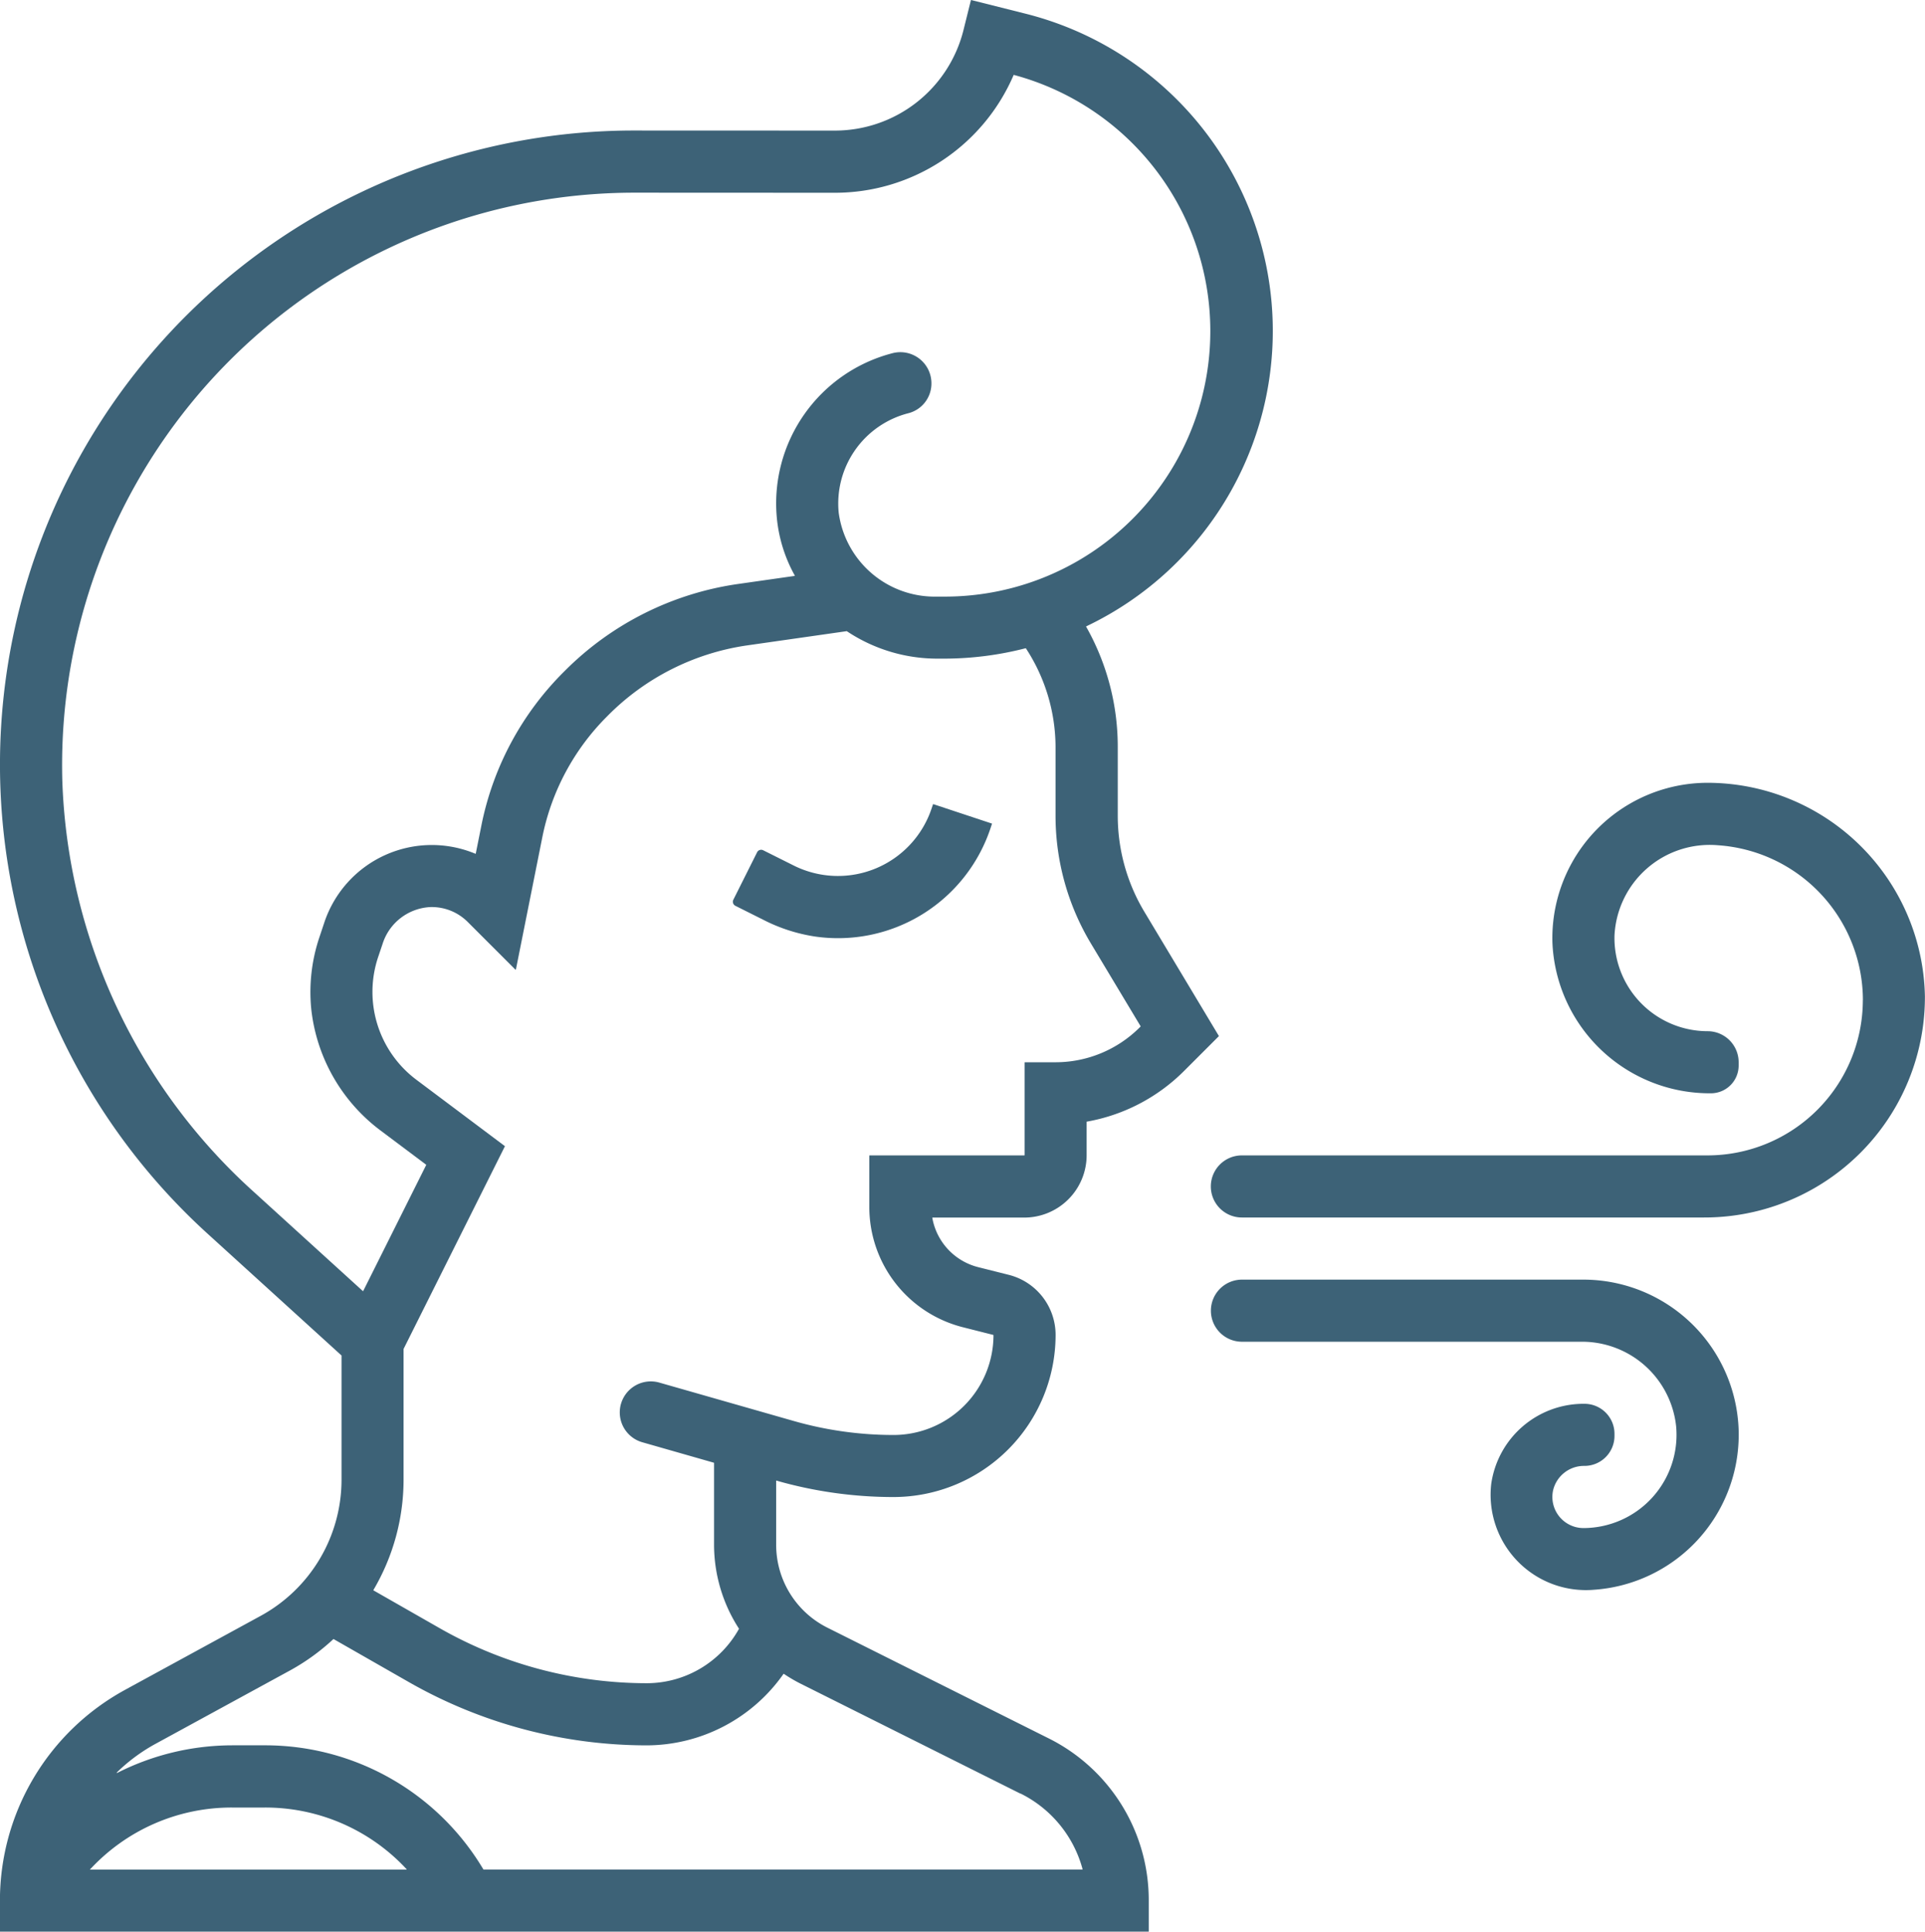
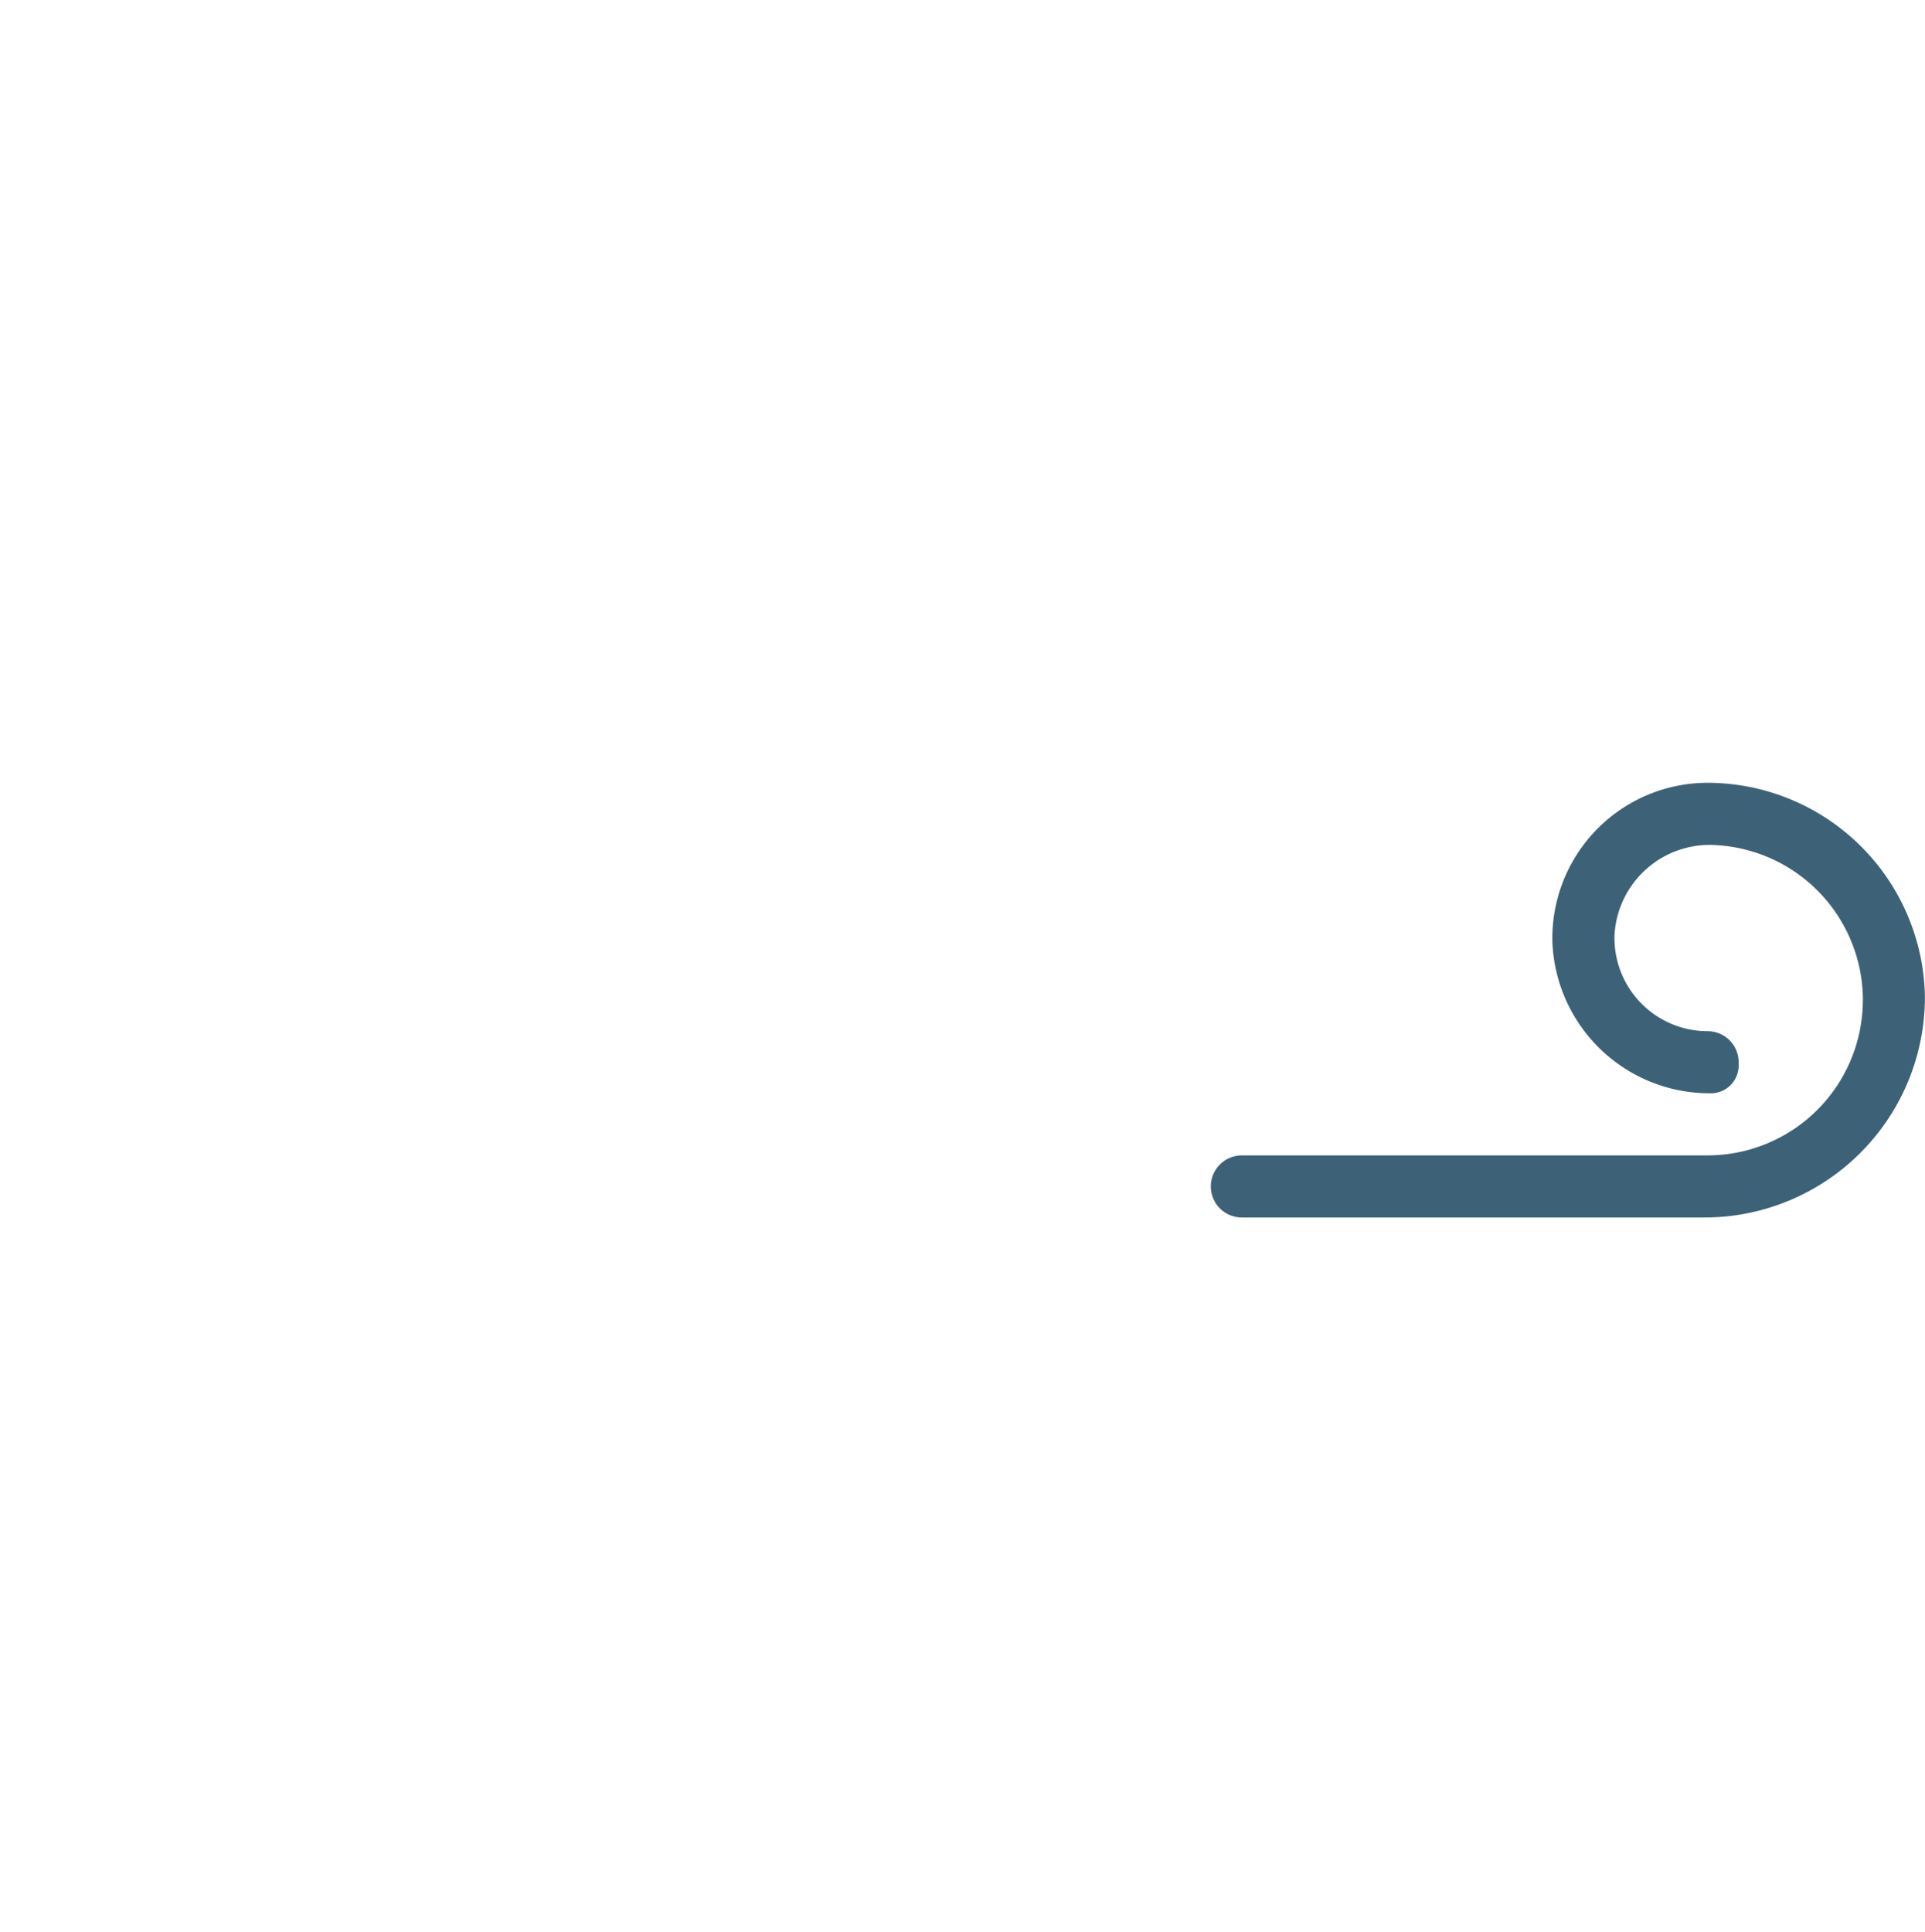
<svg xmlns="http://www.w3.org/2000/svg" width="127.348" height="127.784" viewBox="0 0 127.348 127.784">
  <defs>
    <style>.a{fill:#3d6277;}</style>
  </defs>
-   <path class="a" d="M3349.333,4048.065a6.533,6.533,0,0,0,9.12-3.773l.1-.292,3.9,1.292-.1.3a10.632,10.632,0,0,1-11.593,7.172,11.141,11.141,0,0,1-3.446-1.113l-1.838-.92a.3.3,0,0,1-.136-.407l1.568-3.132a.3.3,0,0,1,.407-.136Zm0,0" transform="translate(-3296.824 -3990.808)" />
-   <path class="a" d="M3299.386,4000.4l8.957-4.886a10.265,10.265,0,0,0,5.353-9.017v-8.2a.019.019,0,0,0-.007-.015l-8.858-8.054a41.94,41.94,0,0,1,28.212-72.975l13.267.005h.013a8.769,8.769,0,0,0,8.517-6.646l.491-1.976a.02.02,0,0,1,.024-.014l3.533.888a21.642,21.642,0,0,1,4.077,40.542.019.019,0,0,0-.008.026,16.133,16.133,0,0,1,2.09,7.923v4.585a12.348,12.348,0,0,0,1.755,6.34l4.929,8.218a.019.019,0,0,1,0,.024l-2.327,2.327a12.062,12.062,0,0,1-6.4,3.323.019.019,0,0,0-.016.019v2.2a4.127,4.127,0,0,1-4.127,4.128H3352.8a.021.021,0,0,0-.02.024,4.1,4.1,0,0,0,3.049,3.259l1.99.5a4.1,4.1,0,0,1,3.116,3.985,10.732,10.732,0,0,1-10.719,10.719,28.149,28.149,0,0,1-7.74-1.084l-.027-.008v4.231a6.129,6.129,0,0,0,3.406,5.511l14.593,7.3a11.956,11.956,0,0,1,6.649,10.754v2.034a.019.019,0,0,1-.02.02h-75.959a.019.019,0,0,1-.02-.02v-2.034a15.88,15.88,0,0,1,8.284-13.953Zm-2.344,11.9h20.938a.02.02,0,0,0,.015-.034,12.733,12.733,0,0,0-9.376-4.074h-2.172a12.73,12.73,0,0,0-9.4,4.108Zm74.128-101.8a17.54,17.54,0,0,0-12.991-16.924.02.02,0,0,0-.023.011,12.864,12.864,0,0,1-11.834,7.784h-.019l-13.263-.006a37.875,37.875,0,0,0-37.817,38.858,38.335,38.335,0,0,0,12.679,27.251l7.2,6.548a.02.02,0,0,0,.031-.006l4.163-8.328a.02.02,0,0,0-.006-.024l-2.94-2.205a11.6,11.6,0,0,1-4.661-8.128,11.381,11.381,0,0,1,.531-4.676l.341-1.021a7.494,7.494,0,0,1,9.99-4.538.019.019,0,0,0,.026-.014l.375-1.874a19.808,19.808,0,0,1,5.5-10.194,20.209,20.209,0,0,1,11.514-5.768l3.7-.528a.019.019,0,0,0,.014-.028,9.716,9.716,0,0,1-1.182-3.763,10.264,10.264,0,0,1,7.649-10.944,2.057,2.057,0,0,1,2.574,1.989h0a2.029,2.029,0,0,1-1.508,1.978,6.167,6.167,0,0,0-4.627,6.586,6.409,6.409,0,0,0,6.488,5.55h.539a17.558,17.558,0,0,0,17.557-17.589Zm-38.988,70.992h0a2.054,2.054,0,0,1,2.539-1.411l8.887,2.539a24,24,0,0,0,6.61.927,6.616,6.616,0,0,0,6.608-6.6.021.021,0,0,0-.015-.02l-1.975-.5a8.2,8.2,0,0,1-6.224-7.969v-3.386a.02.02,0,0,1,.02-.02h10.231a.019.019,0,0,0,.02-.02v-6.123a.02.02,0,0,1,.02-.019h2.026a7.883,7.883,0,0,0,5.574-2.309l.053-.053a.019.019,0,0,0,0-.024l-3.282-5.467a16.425,16.425,0,0,1-2.343-8.454V3938a11.978,11.978,0,0,0-1.959-6.489.02.02,0,0,0-.021-.009,21.671,21.671,0,0,1-5.341.687h-.539a10.787,10.787,0,0,1-5.949-1.816.018.018,0,0,0-.013,0l-6.562.938a16.238,16.238,0,0,0-9.292,4.708,15.611,15.611,0,0,0-4.277,7.991l-1.746,8.743a.019.019,0,0,1-.033.01l-3.153-3.152a3.364,3.364,0,0,0-2.474-.987,3.493,3.493,0,0,0-3.161,2.436l-.3.89a7.264,7.264,0,0,0,2.529,8.092l5.854,4.39a.02.02,0,0,1,.006.024l-6.7,13.4a.018.018,0,0,0,0,.009v8.627a14.382,14.382,0,0,1-1.995,7.31.019.019,0,0,0,.007.026l4.378,2.5a27.691,27.691,0,0,0,13.708,3.64,6.988,6.988,0,0,0,6.088-3.592.019.019,0,0,0,0-.02,10.243,10.243,0,0,1-1.646-5.573V3985.4a.02.02,0,0,0-.014-.019l-4.737-1.354A2.054,2.054,0,0,1,3332.183,3981.484Zm26.433,25.784-14.594-7.3a10.186,10.186,0,0,1-1.06-.625.019.019,0,0,0-.026,0,11.089,11.089,0,0,1-9.033,4.728,31.785,31.785,0,0,1-15.746-4.182l-4.979-2.846a.02.02,0,0,0-.022,0,14.25,14.25,0,0,1-2.845,2.061l-8.958,4.887a11.681,11.681,0,0,0-2.523,1.874.02.02,0,0,0,.023.031,16.863,16.863,0,0,1,7.6-1.828h2.172a16.783,16.783,0,0,1,14.454,8.207.019.019,0,0,0,.017.009H3362.7a.02.02,0,0,0,.019-.025,7.865,7.865,0,0,0-4.1-5Zm0,0" transform="translate(-3291.102 -3888.619)" />
  <path class="a" d="M3208.134,4054.269a10.283,10.283,0,0,0-9.589-10.248A6.308,6.308,0,0,0,3191.7,4050a6.168,6.168,0,0,0,6.16,6.321h0a2.054,2.054,0,0,1,2.054,2.054v.219a1.836,1.836,0,0,1-1.836,1.835h0a10.413,10.413,0,0,1-10.484-9.96,10.281,10.281,0,0,1,10.266-10.58,14.4,14.4,0,0,1,14.376,14.127,14.586,14.586,0,0,1-14.631,14.629h-30.555a2.054,2.054,0,0,1-2.054-2.054h0a2.054,2.054,0,0,1,2.054-2.054h30.81a10.281,10.281,0,0,0,10.27-10.27Zm0,0" transform="translate(-3084.894 -3988.105)" />
-   <path class="a" d="M3235.918,4146.161a10.283,10.283,0,0,1-9.553,10.245,6.306,6.306,0,0,1-6.819-7,6.171,6.171,0,0,1,6.1-5.3h.069a1.985,1.985,0,0,1,1.985,1.984v.139a1.985,1.985,0,0,1-1.985,1.985h0a2.1,2.1,0,0,0-2.073,1.6,2.058,2.058,0,0,0,2,2.512,6.168,6.168,0,0,0,6.136-6.73A6.259,6.259,0,0,0,3225.5,4140h-22.445a2.054,2.054,0,0,1-2.054-2.054h0a2.054,2.054,0,0,1,2.054-2.054h22.594a10.281,10.281,0,0,1,10.27,10.27Zm0,0" transform="translate(-3120.894 -4051.241)" />
</svg>